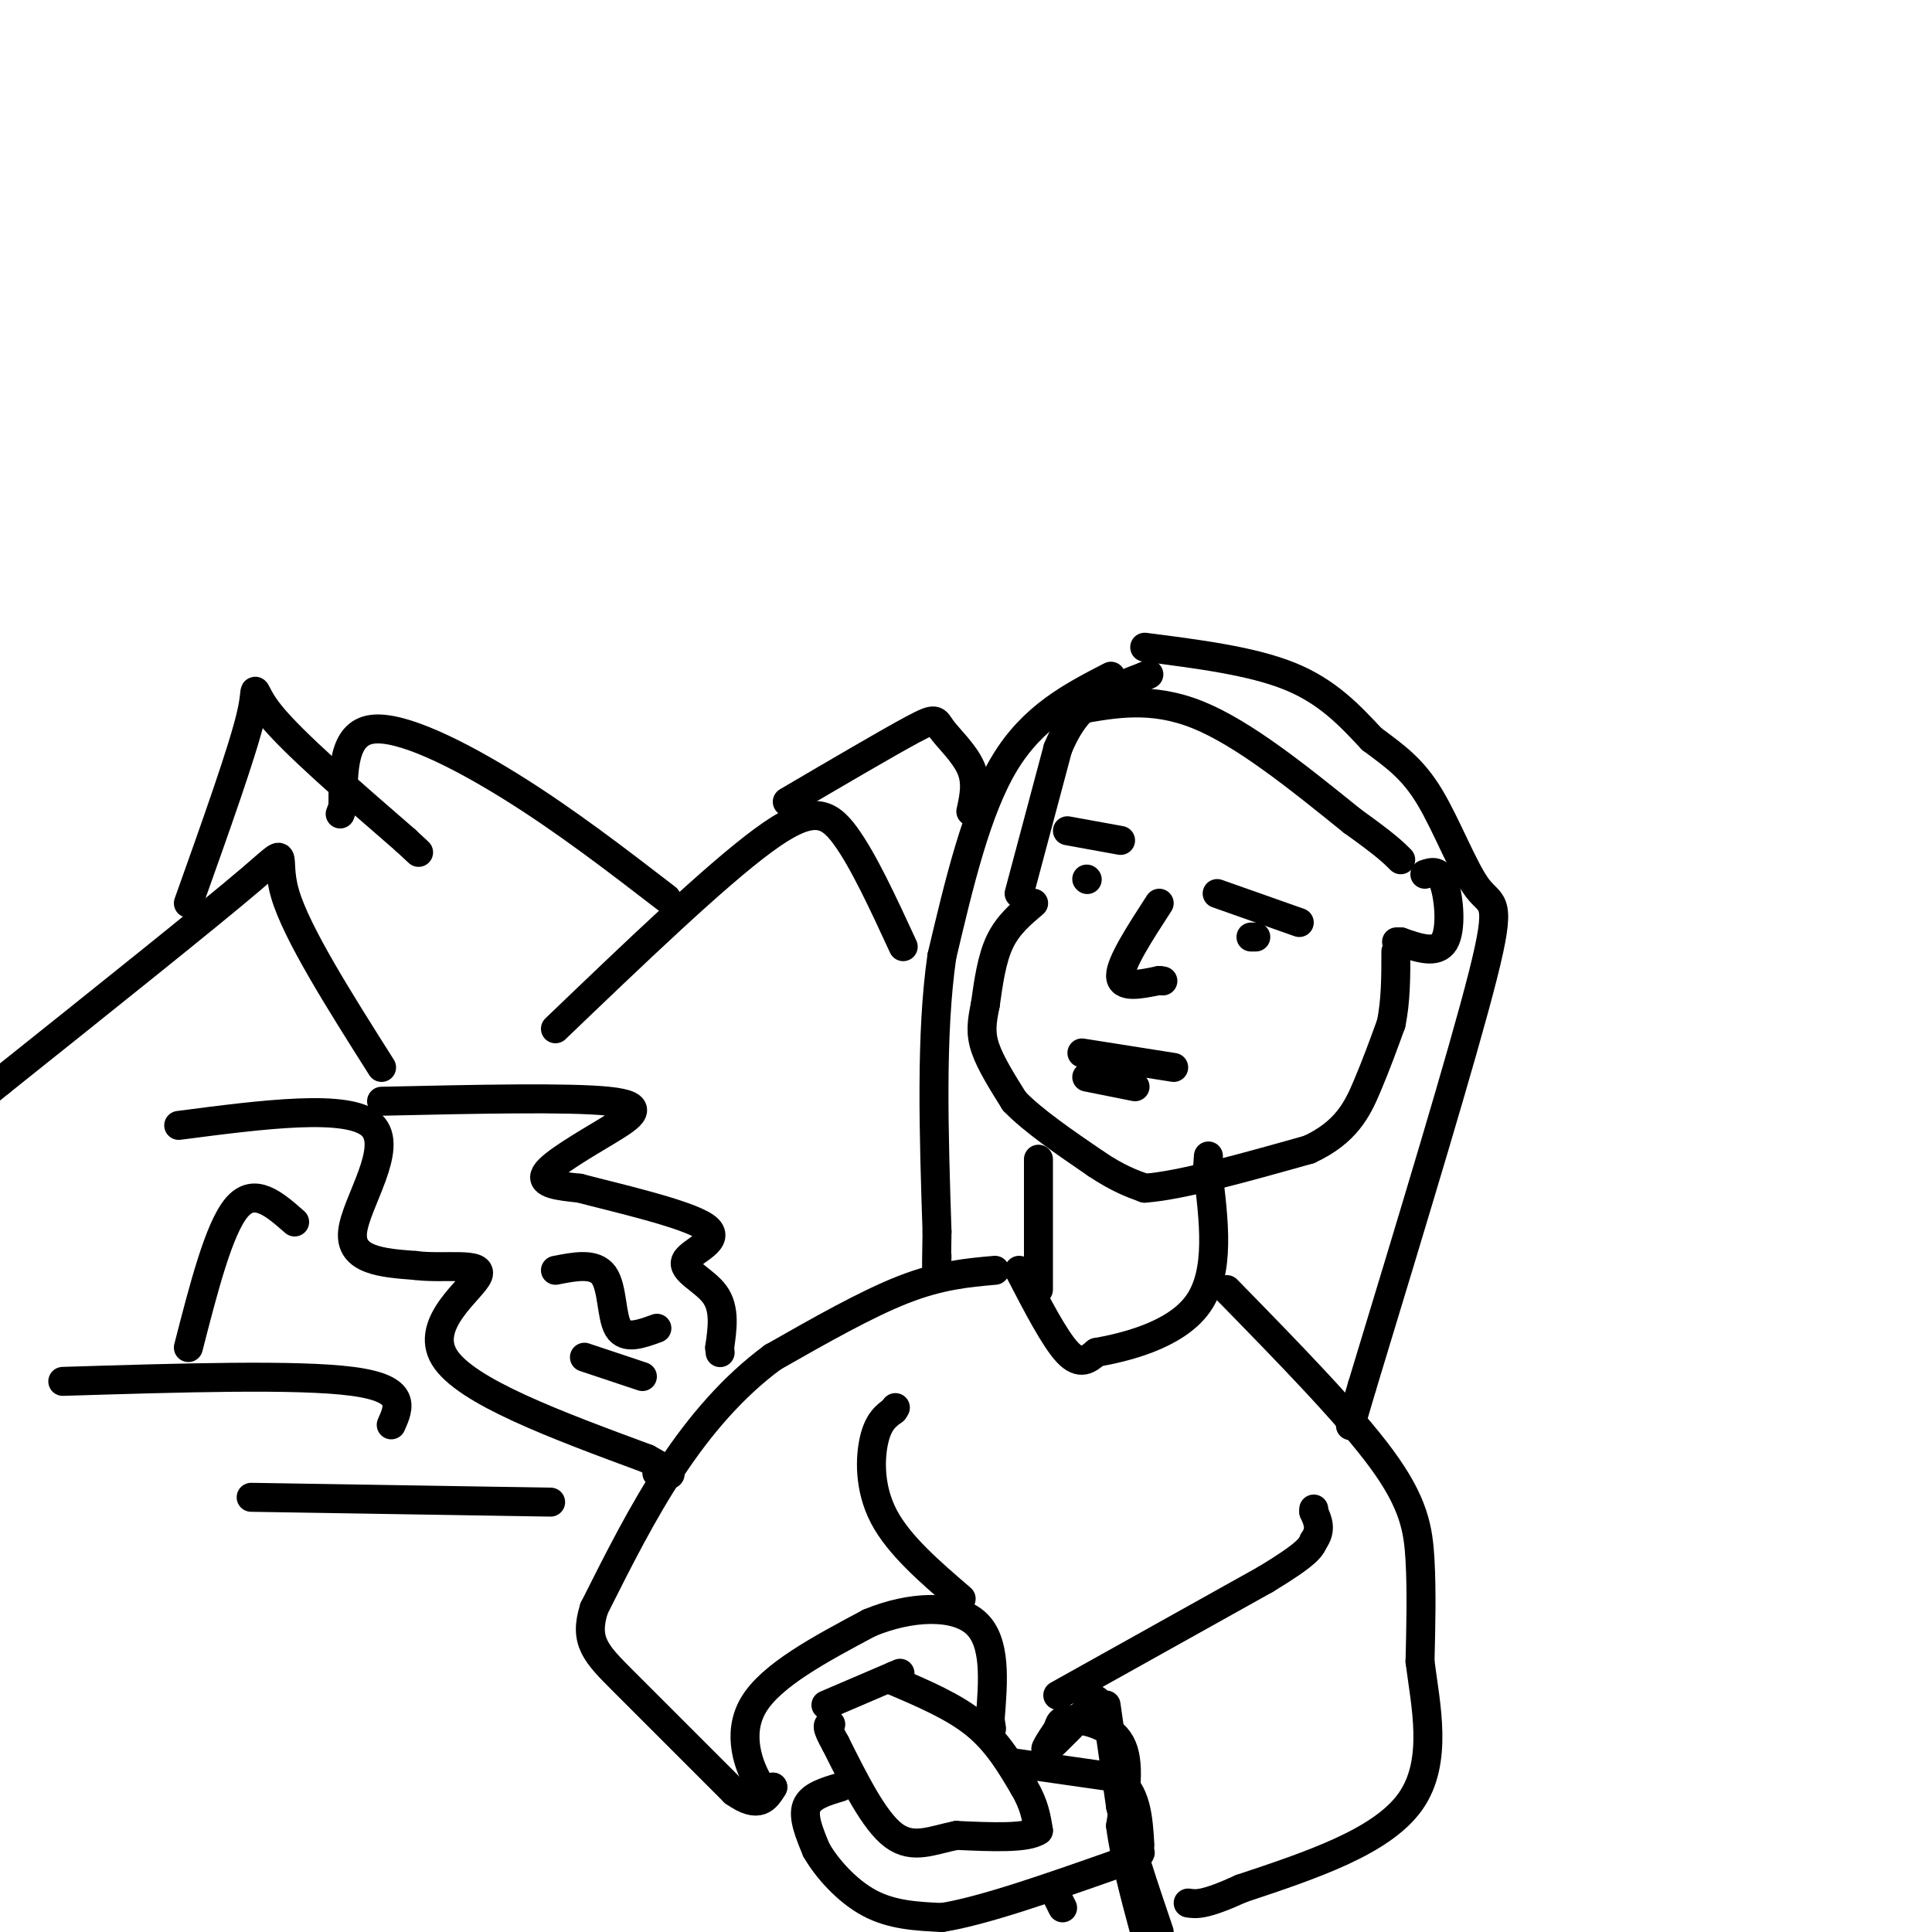
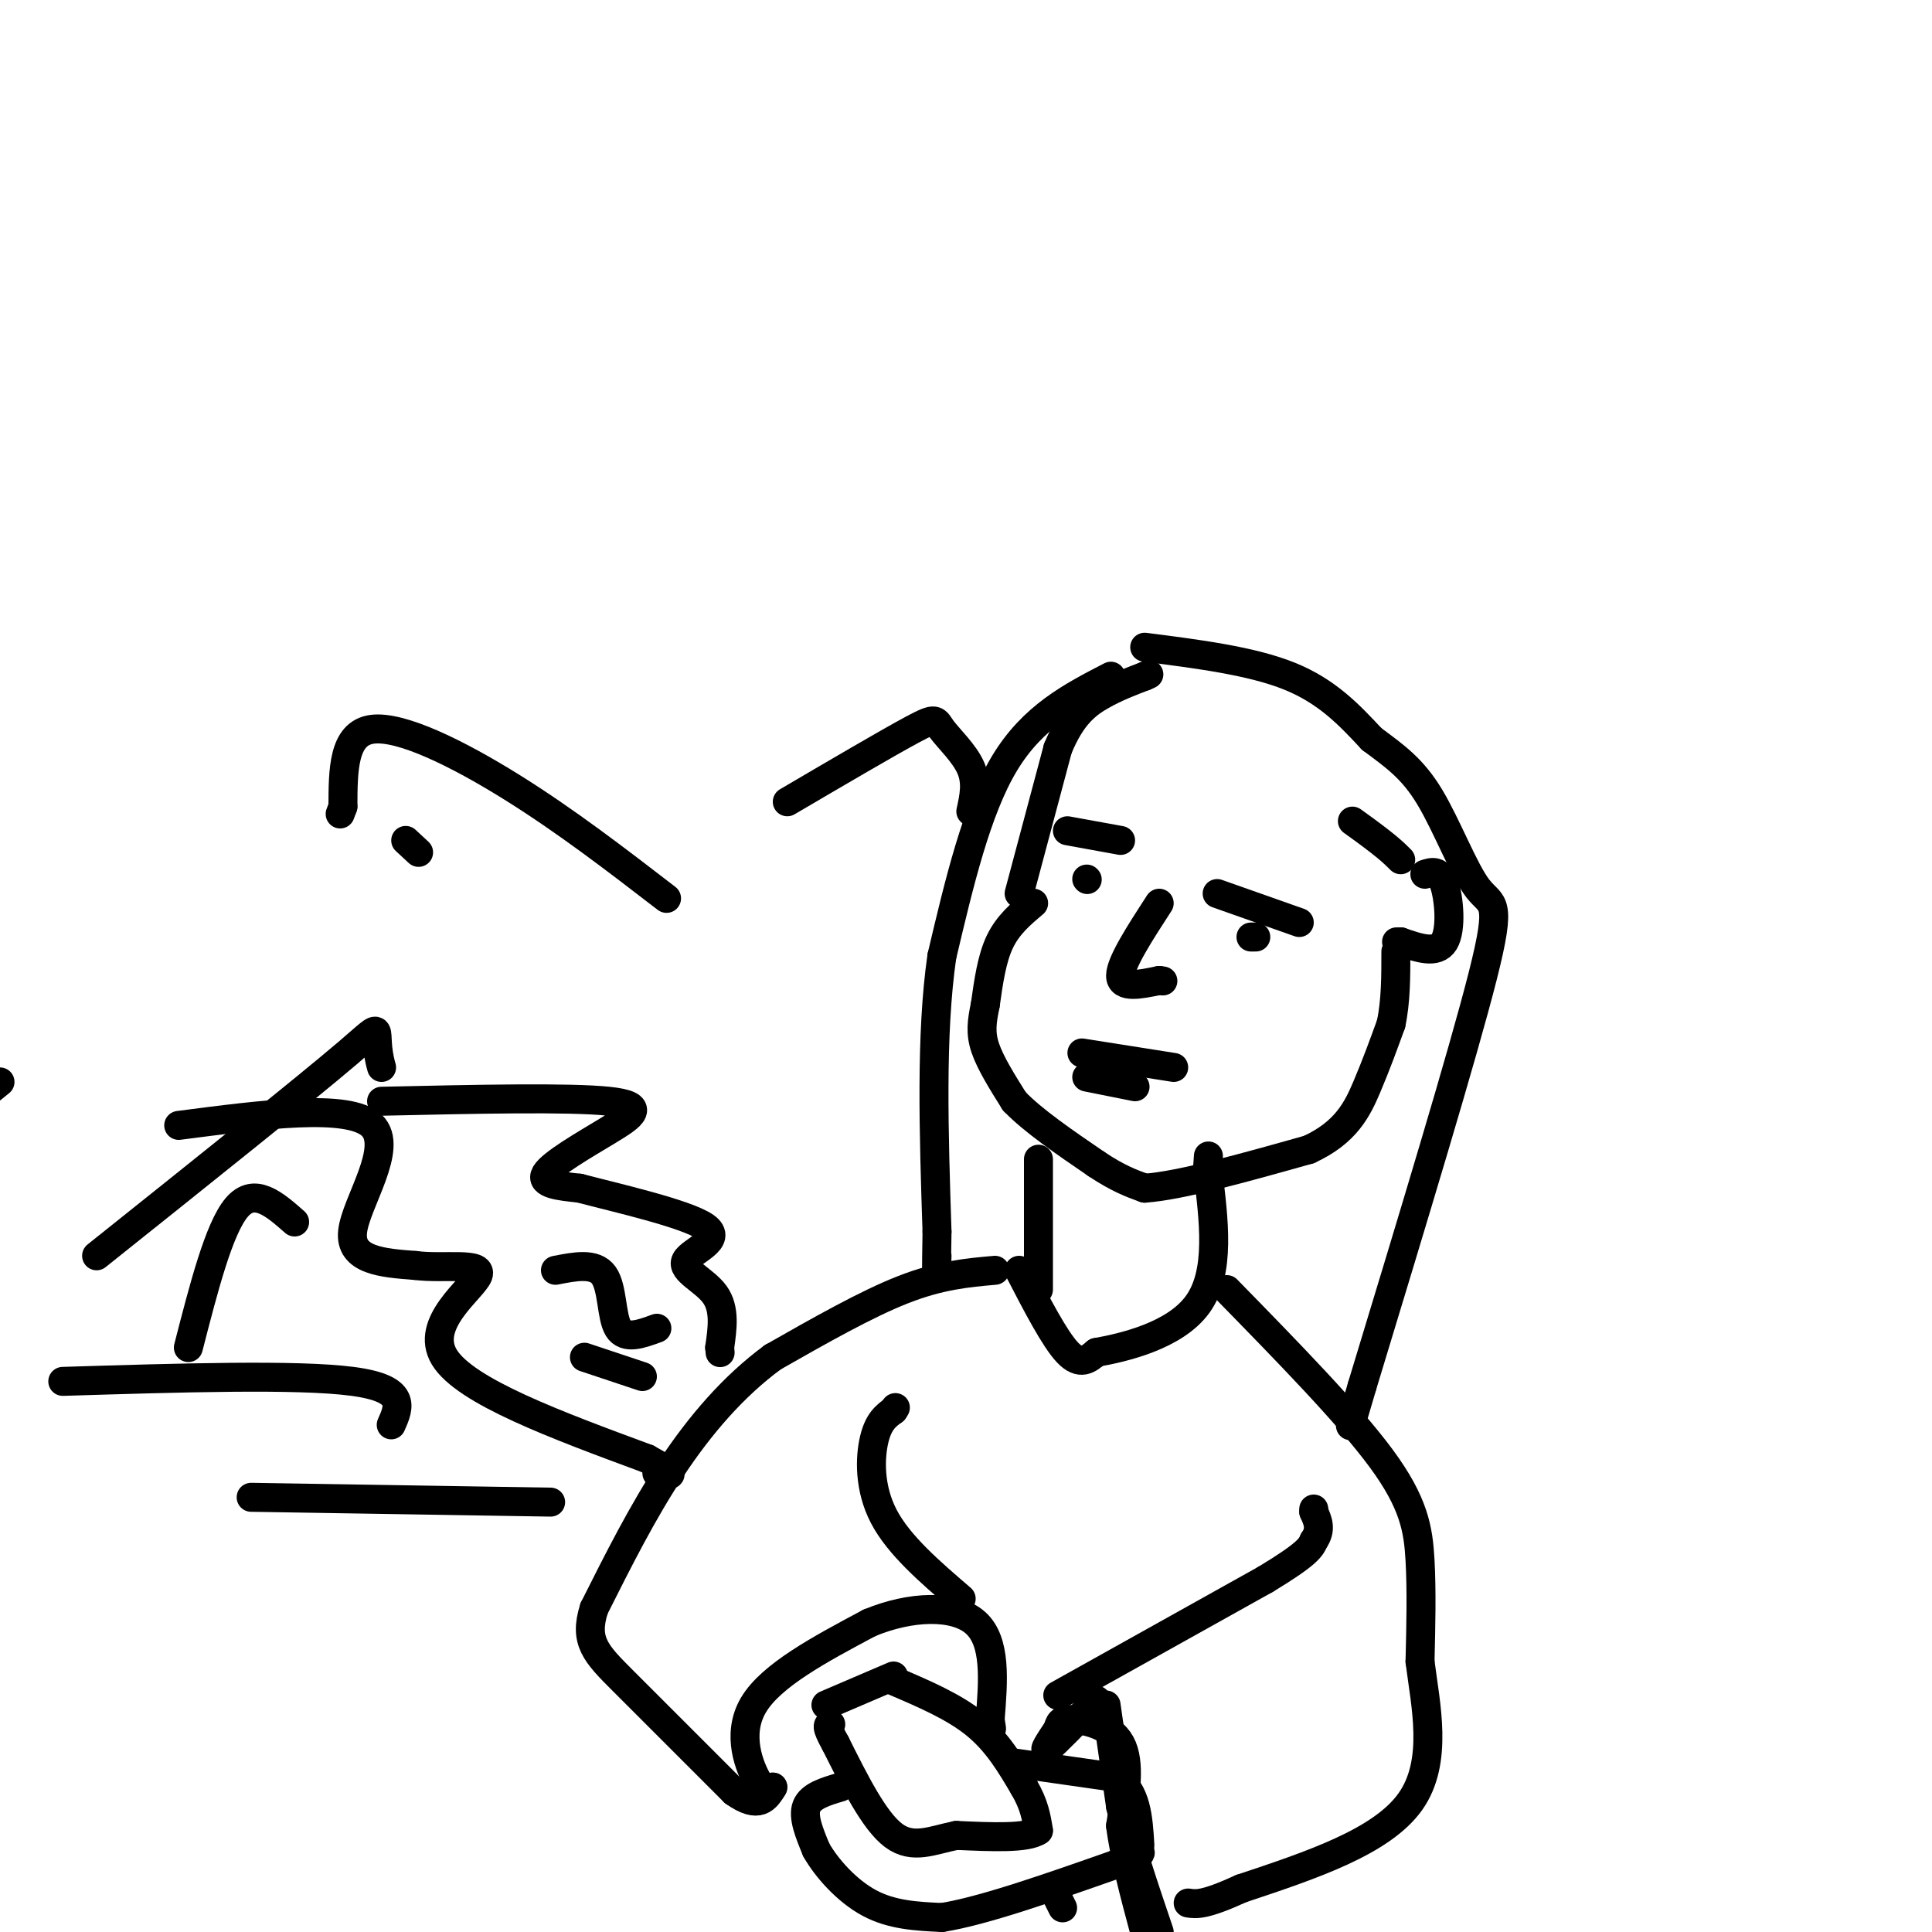
<svg xmlns="http://www.w3.org/2000/svg" viewBox="0 0 400 400" version="1.1">
  <g fill="none" stroke="#000000" stroke-width="6" stroke-linecap="round" stroke-linejoin="round">
    <path d="M214,187c-2.667,2.250 -5.333,4.500 -7,8c-1.667,3.500 -2.333,8.250 -3,13" />
    <path d="M204,208c-0.733,3.533 -1.067,5.867 0,9c1.067,3.133 3.533,7.067 6,11" />
    <path d="M210,228c3.833,4.000 10.417,8.500 17,13" />
    <path d="M227,241c4.500,3.000 7.250,4.000 10,5" />
    <path d="M237,246c7.333,-0.500 20.667,-4.250 34,-8" />
    <path d="M271,238c7.733,-3.556 10.067,-8.444 12,-13c1.933,-4.556 3.467,-8.778 5,-13" />
    <path d="M288,212c1.000,-4.667 1.000,-9.833 1,-15" />
    <path d="M211,185c0.000,0.000 8.000,-30.000 8,-30" />
    <path d="M219,155c2.844,-6.933 5.956,-9.267 9,-11c3.044,-1.733 6.022,-2.867 9,-4" />
    <path d="M237,140c1.500,-0.667 0.750,-0.333 0,0" />
    <path d="M295,181c1.489,-0.489 2.978,-0.978 4,2c1.022,2.978 1.578,9.422 0,12c-1.578,2.578 -5.289,1.289 -9,0" />
    <path d="M290,195c-1.500,0.000 -0.750,0.000 0,0" />
-     <path d="M223,147c7.750,-1.417 15.500,-2.833 25,1c9.500,3.833 20.750,12.917 32,22" />
    <path d="M280,170c7.000,5.000 8.500,6.500 10,8" />
    <path d="M185,348c6.250,2.667 12.500,5.333 17,9c4.500,3.667 7.250,8.333 10,13" />
    <path d="M212,370c2.167,3.667 2.583,6.333 3,9" />
    <path d="M215,379c-2.333,1.667 -9.667,1.333 -17,1" />
    <path d="M198,380c-5.000,1.000 -9.000,3.000 -13,0c-4.000,-3.000 -8.000,-11.000 -12,-19" />
    <path d="M173,361c-2.167,-3.833 -1.583,-3.917 -1,-4" />
    <path d="M174,370c-3.083,0.917 -6.167,1.833 -7,4c-0.833,2.167 0.583,5.583 2,9" />
    <path d="M169,383c2.089,3.711 6.311,8.489 11,11c4.689,2.511 9.844,2.756 15,3" />
    <path d="M195,397c8.500,-1.333 22.250,-6.167 36,-11" />
    <path d="M231,386c6.667,-2.333 5.333,-2.667 4,-3" />
    <path d="M210,365c0.000,0.000 21.000,3.000 21,3" />
    <path d="M231,368c4.333,2.833 4.667,8.417 5,14" />
    <path d="M171,353c0.000,0.000 14.000,-6.000 14,-6" />
-     <path d="M185,347c2.333,-1.000 1.167,-0.500 0,0" />
    <path d="M160,370c-0.622,0.978 -1.244,1.956 -3,-1c-1.756,-2.956 -4.644,-9.844 -1,-16c3.644,-6.156 13.822,-11.578 24,-17" />
    <path d="M180,336c8.489,-3.533 17.711,-3.867 22,0c4.289,3.867 3.644,11.933 3,20" />
    <path d="M205,356c0.500,3.333 0.250,1.667 0,0" />
    <path d="M229,353c0.000,0.000 3.000,21.000 3,21" />
    <path d="M232,374c1.833,7.833 4.917,16.917 8,26" />
    <path d="M227,352c-4.333,4.500 -8.667,9.000 -10,10c-1.333,1.000 0.333,-1.500 2,-4" />
    <path d="M219,358c0.393,-1.167 0.375,-2.083 3,-2c2.625,0.083 7.893,1.167 10,5c2.107,3.833 1.054,10.417 0,17" />
    <path d="M232,378c0.833,6.500 2.917,14.250 5,22" />
    <path d="M220,395c0.000,0.000 -1.000,-2.000 -1,-2" />
    <path d="M219,351c0.000,0.000 43.000,-24.000 43,-24" />
    <path d="M262,327c8.833,-5.333 9.417,-6.667 10,-8" />
    <path d="M272,319c1.667,-2.333 0.833,-4.167 0,-6" />
    <path d="M272,313c0.000,-1.000 0.000,-0.500 0,0" />
    <path d="M199,331c-6.444,-5.533 -12.889,-11.067 -16,-17c-3.111,-5.933 -2.889,-12.267 -2,-16c0.889,-3.733 2.444,-4.867 4,-6" />
    <path d="M185,292c0.667,-1.000 0.333,-0.500 0,0" />
    <path d="M215,240c0.000,0.000 0.000,27.000 0,27" />
    <path d="M211,263c3.667,7.083 7.333,14.167 10,17c2.667,2.833 4.333,1.417 6,0" />
    <path d="M227,280c5.511,-0.978 16.289,-3.422 21,-10c4.711,-6.578 3.356,-17.289 2,-28" />
    <path d="M250,242c0.333,-4.667 0.167,-2.333 0,0" />
    <path d="M206,263c-5.667,0.500 -11.333,1.000 -19,4c-7.667,3.000 -17.333,8.500 -27,14" />
    <path d="M160,281c-8.156,6.000 -15.044,14.000 -21,23c-5.956,9.000 -10.978,19.000 -16,29" />
    <path d="M123,333c-2.178,6.822 0.378,9.378 6,15c5.622,5.622 14.311,14.311 23,23" />
    <path d="M152,371c5.167,3.667 6.583,1.333 8,-1" />
    <path d="M254,267c12.622,12.911 25.244,25.822 32,35c6.756,9.178 7.644,14.622 8,21c0.356,6.378 0.178,13.689 0,21" />
    <path d="M294,344c1.111,8.911 3.889,20.689 -2,29c-5.889,8.311 -20.444,13.156 -35,18" />
    <path d="M257,391c-7.667,3.500 -9.333,3.250 -11,3" />
    <path d="M240,187c-4.000,6.167 -8.000,12.333 -8,15c0.000,2.667 4.000,1.833 8,1" />
    <path d="M240,203c1.333,0.167 0.667,0.083 0,0" />
    <path d="M224,218c0.000,0.000 19.000,3.000 19,3" />
    <path d="M225,223c0.000,0.000 10.000,2.000 10,2" />
    <path d="M252,185c0.000,0.000 17.000,6.000 17,6" />
    <path d="M260,194c0.000,0.000 -1.000,0.000 -1,0" />
    <path d="M221,172c0.000,0.000 11.000,2.000 11,2" />
    <path d="M225,182c0.000,0.000 0.100,0.100 0.1,0.1" />
    <path d="M237,134c11.083,1.417 22.167,2.833 30,6c7.833,3.167 12.417,8.083 17,13" />
    <path d="M284,153c4.837,3.593 8.431,6.077 12,12c3.569,5.923 7.115,15.287 10,19c2.885,3.713 5.110,1.775 1,18c-4.110,16.225 -14.555,50.612 -25,85" />
    <path d="M282,287c-4.167,14.167 -2.083,7.083 0,0" />
    <path d="M230,140c-8.083,4.167 -16.167,8.333 -22,18c-5.833,9.667 -9.417,24.833 -13,40" />
    <path d="M195,198c-2.333,16.167 -1.667,36.583 -1,57" />
    <path d="M194,255c-0.167,10.333 -0.083,7.667 0,5" />
    <path d="M37,233c17.622,-2.289 35.244,-4.578 40,0c4.756,4.578 -3.356,16.022 -4,22c-0.644,5.978 6.178,6.489 13,7" />
    <path d="M86,262c5.869,0.774 14.042,-0.792 13,2c-1.042,2.792 -11.298,9.940 -7,17c4.298,7.060 23.149,14.030 42,21" />
    <path d="M134,302c7.333,4.000 4.667,3.500 2,3" />
    <path d="M79,228c19.435,-0.429 38.869,-0.857 47,0c8.131,0.857 4.958,3.000 0,6c-4.958,3.000 -11.702,6.857 -13,9c-1.298,2.143 2.851,2.571 7,3" />
    <path d="M120,246c7.306,1.928 22.072,5.249 26,8c3.928,2.751 -2.981,4.933 -4,7c-1.019,2.067 3.852,4.019 6,7c2.148,2.981 1.574,6.990 1,11" />
    <path d="M149,279c0.167,1.833 0.083,0.917 0,0" />
-     <path d="M79,221c-8.822,-13.933 -17.644,-27.867 -20,-36c-2.356,-8.133 1.756,-10.467 -7,-3c-8.756,7.467 -30.378,24.733 -52,42" />
+     <path d="M79,221c-2.356,-8.133 1.756,-10.467 -7,-3c-8.756,7.467 -30.378,24.733 -52,42" />
    <path d="M0,224c-8.667,7.000 -4.333,3.500 0,0" />
-     <path d="M115,213c16.533,-15.844 33.067,-31.689 43,-39c9.933,-7.311 13.267,-6.089 17,-1c3.733,5.089 7.867,14.044 12,23" />
    <path d="M163,166c10.488,-6.155 20.976,-12.310 26,-15c5.024,-2.690 4.583,-1.917 6,0c1.417,1.917 4.690,4.976 6,8c1.310,3.024 0.655,6.012 0,9" />
    <path d="M138,186c-10.422,-8.022 -20.844,-16.044 -32,-23c-11.156,-6.956 -23.044,-12.844 -29,-12c-5.956,0.844 -5.978,8.422 -6,16" />
    <path d="M71,167c-1.000,2.667 -0.500,1.333 0,0" />
-     <path d="M39,187c5.667,-15.889 11.333,-31.778 13,-39c1.667,-7.222 -0.667,-5.778 4,0c4.667,5.778 16.333,15.889 28,26" />
    <path d="M84,174c4.667,4.333 2.333,2.167 0,0" />
    <path d="M61,253c-4.167,-3.667 -8.333,-7.333 -12,-3c-3.667,4.333 -6.833,16.667 -10,29" />
    <path d="M13,286c24.333,-0.750 48.667,-1.500 60,0c11.333,1.500 9.667,5.250 8,9" />
    <path d="M52,310c0.000,0.000 62.000,1.000 62,1" />
    <path d="M115,263c4.067,-0.800 8.133,-1.600 10,1c1.867,2.600 1.533,8.600 3,11c1.467,2.400 4.733,1.200 8,0" />
    <path d="M121,281c0.000,0.000 12.000,4.000 12,4" />
  </g>
</svg>